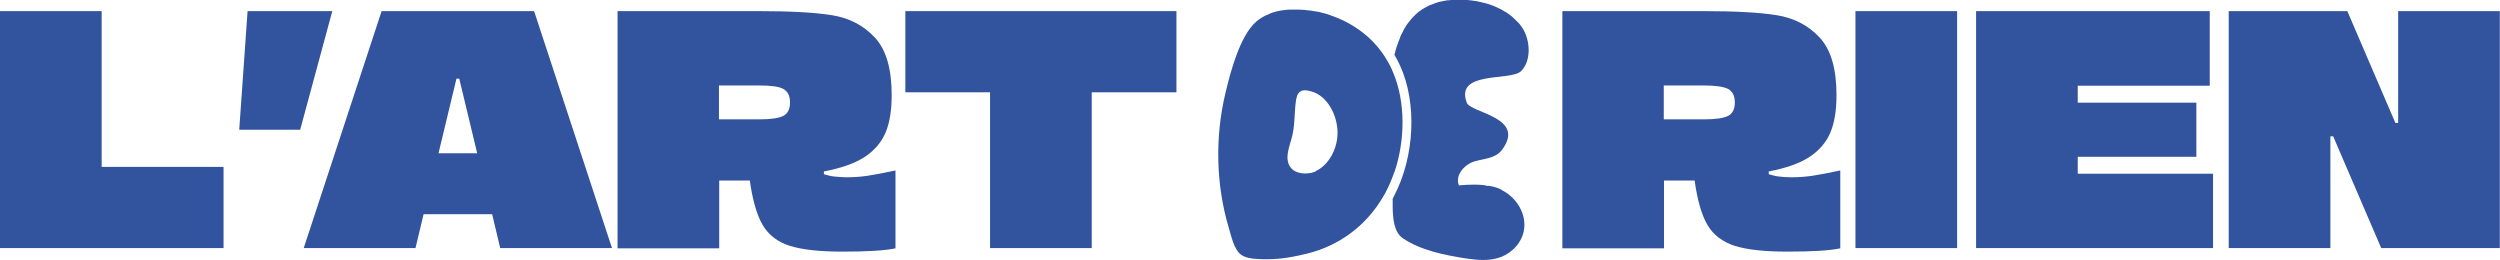
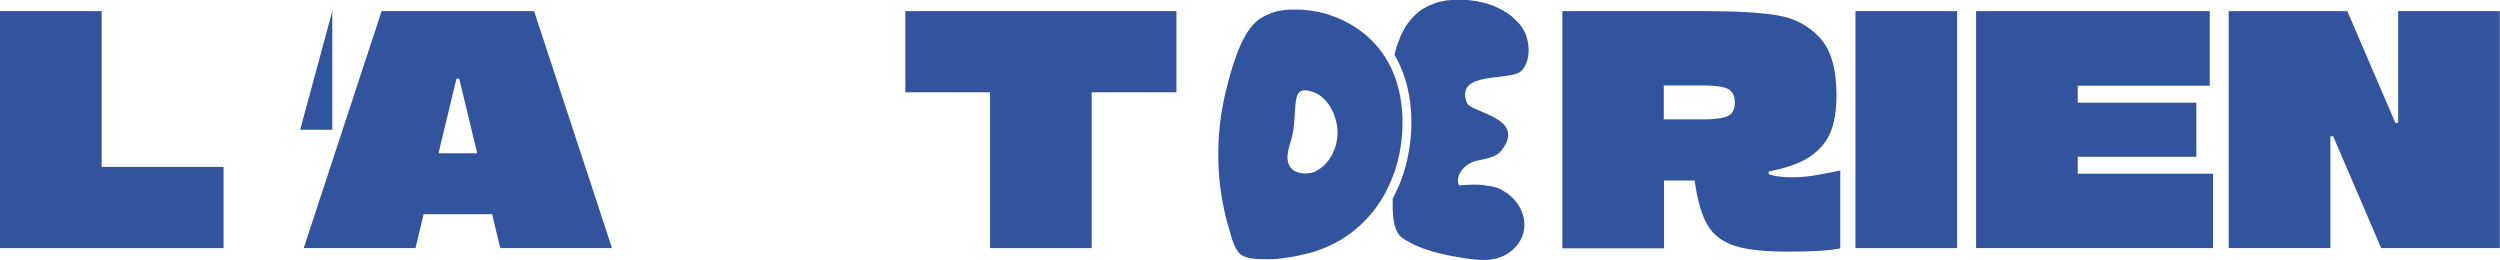
<svg xmlns="http://www.w3.org/2000/svg" width="875" height="91" viewBox="0 0 875 91" fill="none">
  <path d="M78.244 58.417V86.829H0V3.894H35.582V58.417H78.244Z" fill="#32549F" />
-   <path d="M116.304 3.894L105.063 45.406H83.732L86.653 3.894H116.304Z" fill="#32549F" />
+   <path d="M116.304 3.894L105.063 45.406H83.732H116.304Z" fill="#32549F" />
  <path d="M133.564 3.894H186.937L214.198 86.829H175.076L172.244 74.969H148.257L145.425 86.829H106.302L133.564 3.894ZM167.021 53.638L160.737 27.527H159.764L153.479 53.638H167.021Z" fill="#32549F" />
-   <path d="M216.056 3.894H265.623C276.51 3.894 285.007 4.337 291.114 5.31C297.221 6.284 302.178 8.851 306.161 13.099C310.144 17.348 312.091 24.075 312.091 33.28C312.091 38.679 311.383 43.105 309.879 46.557C308.374 50.009 305.895 52.841 302.444 55.054C298.992 57.267 294.3 58.86 288.37 60.01V60.984C289.609 61.338 290.849 61.692 291.999 61.781C293.15 61.869 294.655 62.046 296.425 62.046C298.903 62.046 301.293 61.869 303.683 61.515C306.073 61.161 309.259 60.541 313.419 59.656V86.918C309.613 87.715 303.506 88.069 295.009 88.069C286.511 88.069 280.67 87.361 276.421 86.033C272.173 84.705 268.986 82.227 266.95 78.775C264.915 75.323 263.41 70.101 262.436 63.197H251.726V86.918H216.145V3.894H216.056ZM265.623 41.777C269.783 41.777 272.704 41.334 274.208 40.538C275.713 39.741 276.51 38.148 276.51 35.847C276.51 33.545 275.713 32.041 274.208 31.156C272.704 30.27 269.783 29.916 265.623 29.916H251.638V41.777H265.623Z" fill="#32549F" />
  <path d="M316.961 3.894H411.757V32.306H382.105V86.829H346.523V32.306H316.872V3.894H316.961Z" fill="#32549F" />
  <path d="M546.737 3.894H596.303C607.19 3.894 615.687 4.337 621.795 5.31C627.902 6.284 632.859 8.851 636.842 13.099C640.825 17.348 642.772 24.075 642.772 33.28C642.772 38.679 642.064 43.105 640.559 46.557C639.055 50.009 636.576 52.841 633.124 55.054C629.672 57.267 624.981 58.86 619.051 60.01V60.984C620.29 61.338 621.529 61.692 622.68 61.781C623.83 61.958 625.335 62.046 627.105 62.046C629.584 62.046 631.974 61.869 634.363 61.515C636.753 61.161 639.94 60.541 644.1 59.656V86.918C640.294 87.715 634.186 88.069 625.689 88.069C617.192 88.069 611.35 87.361 607.102 86.033C602.853 84.617 599.667 82.227 597.631 78.775C595.595 75.323 594.091 70.101 593.117 63.197H582.407V86.918H546.825V3.894H546.737ZM596.303 41.777C600.463 41.777 603.384 41.334 604.889 40.538C606.394 39.741 607.19 38.148 607.19 35.847C607.19 33.545 606.394 32.041 604.889 31.156C603.384 30.359 600.463 29.916 596.303 29.916H582.319V41.777H596.303Z" fill="#32549F" />
  <path d="M684.993 3.894V86.829H649.411V3.894H684.993Z" fill="#32549F" />
  <path d="M774.565 60.718V86.829H691.629V3.894H773.414V30.005H727.211V35.935H768.723V54.877H727.211V60.807H774.653L774.565 60.718Z" fill="#32549F" />
  <path d="M780.052 3.894H821.564L838.381 43.016H839.355V3.894H874.937V86.829H833.425L816.608 47.707H815.634V86.829H780.052V3.894Z" fill="#32549F" />
  <path d="M525.671 66.472C525.671 66.472 525.317 66.295 525.14 66.207C525.052 66.207 524.875 66.118 524.786 66.03C524.432 65.941 524.078 65.764 523.813 65.676C523.636 65.676 523.459 65.587 523.282 65.499C522.573 65.322 521.865 65.145 521.157 65.056H520.449C520.449 65.056 519.741 64.879 519.387 64.79C518.325 64.702 517.263 64.614 516.201 64.614C514.342 64.614 512.483 64.702 510.624 64.879C509.12 61.25 512.749 57.444 516.112 56.47C519.476 55.497 523.37 55.497 525.671 52.487C534.346 40.981 514.696 39.565 513.368 35.936C509.12 24.606 528.858 28.501 532.398 24.872C536.027 21.243 535.673 14.073 532.752 9.648C532.575 9.471 532.487 9.205 532.31 9.028C532.044 8.586 531.69 8.232 531.336 7.878C530.982 7.523 530.628 7.169 530.274 6.815C529.477 6.019 528.681 5.311 527.707 4.691C527.53 4.603 527.353 4.426 527.088 4.249C527.088 4.249 527.088 4.249 526.999 4.249C526.822 4.16 526.734 4.072 526.557 3.983C526.291 3.806 525.937 3.629 525.671 3.452C525.406 3.275 525.052 3.098 524.786 3.009C524.521 2.921 524.344 2.744 524.078 2.655C523.636 2.478 523.193 2.213 522.662 2.036C522.396 1.947 522.219 1.859 521.954 1.77C520.98 1.416 519.918 1.062 518.944 0.885C518.679 0.885 518.502 0.797 518.236 0.708C517.971 0.708 517.705 0.62 517.44 0.531C517.174 0.531 516.909 0.443 516.643 0.354C516.555 0.354 516.378 0.354 516.289 0.354C515.404 0.177 514.519 0.089 513.545 0C513.457 0 513.368 0 513.28 0C512.926 0 512.66 0 512.306 0C511.952 0 511.598 0 511.244 0C510.801 0 510.359 0 509.916 0C509.916 0 509.828 0 509.739 0C509.297 0 508.854 0 508.412 0C508.058 0 507.615 0 507.261 0.089C507.084 0.089 506.995 0.089 506.818 0.089C506.464 0.089 506.11 0.177 505.756 0.266H505.668C505.225 0.354 504.783 0.443 504.34 0.531C503.897 0.62 503.455 0.708 503.012 0.885C502.57 0.974 502.216 1.151 501.773 1.328C501.331 1.505 500.977 1.593 500.534 1.77C500.357 1.77 500.18 1.947 500.003 2.036C499.737 2.124 499.472 2.301 499.295 2.39C498.852 2.655 498.321 2.921 497.879 3.186C497.525 3.452 497.082 3.717 496.728 3.983C496.551 4.072 496.374 4.249 496.197 4.426C495.931 4.603 495.754 4.868 495.489 5.045C495.4 5.134 495.223 5.311 495.135 5.399C494.958 5.576 494.781 5.753 494.604 5.93C494.073 6.461 493.63 6.992 493.188 7.612C493.011 7.789 492.922 7.966 492.745 8.143C492.302 8.763 491.86 9.382 491.506 10.09C491.329 10.356 491.152 10.621 491.063 10.975C490.886 11.329 490.621 11.772 490.444 12.126C490.267 12.48 490.09 12.834 490.001 13.188C490.001 13.188 490.001 13.188 490.001 13.277C489.824 13.631 489.736 13.985 489.559 14.339C489.293 15.047 489.028 15.844 488.762 16.552C488.762 16.729 488.673 16.994 488.585 17.171C488.408 17.879 488.231 18.499 488.054 19.207C488.762 20.358 489.382 21.597 490.001 22.924C496.02 36.024 495.135 54.789 487.965 68.508C487.788 68.862 487.611 69.216 487.434 69.57C487.434 69.57 487.434 69.659 487.434 69.747C487.434 70.455 487.434 71.163 487.434 71.871C487.434 76.651 487.965 81.342 490.975 83.378C497.348 87.715 505.845 89.308 513.103 90.459C515.05 90.725 517.086 90.99 519.122 90.99C521.246 90.99 523.37 90.725 525.406 89.928C529.3 88.423 532.929 84.706 533.46 80.014C534.168 74.173 530.185 68.685 525.494 66.472H525.671Z" fill="#32549F" />
  <path d="M488.053 60.276C491.771 49.301 492.036 35.936 487.611 25.403C487.611 25.403 487.257 24.695 487.168 24.341C486.46 22.748 485.575 21.243 484.69 19.827C479.822 12.303 472.652 7.701 465.571 5.311C465.04 5.134 464.509 4.957 463.978 4.78C463.624 4.691 463.27 4.603 462.916 4.514C462.65 4.514 462.296 4.337 461.942 4.249C461.5 4.16 461.057 4.072 460.526 3.983C460.438 3.983 460.349 3.983 460.261 3.983C459.818 3.895 459.287 3.806 458.844 3.718C458.579 3.718 458.313 3.718 458.048 3.629C457.517 3.629 457.074 3.541 456.543 3.452C456.543 3.452 456.455 3.452 456.366 3.452C455.835 3.452 455.304 3.364 454.773 3.364C453.622 3.364 452.56 3.364 451.409 3.364C450.79 3.364 450.17 3.452 449.462 3.541C448.843 3.541 448.312 3.718 447.692 3.806C447.072 3.895 446.541 4.072 445.922 4.249C445.302 4.426 444.771 4.603 444.24 4.868C443.709 5.134 443.178 5.311 442.647 5.576C442.116 5.842 441.585 6.196 441.142 6.461C440.611 6.815 440.168 7.17 439.726 7.524C434.061 12.392 430.698 24.96 428.927 32.484C425.21 47.885 425.564 64.702 430.078 79.749C430.963 82.758 431.937 87.273 434.238 89.043C436.185 90.636 439.814 90.636 442.116 90.725C442.647 90.725 443.178 90.725 443.709 90.725C448.489 90.725 453.18 89.839 457.782 88.689C467.961 86.122 477.874 79.661 484.247 68.597C484.601 68.066 484.867 67.534 485.132 67.003C486.195 64.968 487.168 62.666 487.965 60.365L488.053 60.276ZM460.615 59.922C459.552 60.454 458.225 60.719 456.809 60.719C455.569 60.719 454.33 60.454 453.268 59.922C451.763 59.126 450.701 57.621 450.613 55.231C450.613 53.019 451.321 50.983 451.94 48.858C453.357 44.167 452.914 39.653 453.622 34.962C453.799 34.077 453.976 33.369 454.33 32.838C454.419 32.661 454.596 32.484 454.684 32.395C454.773 32.218 454.95 32.13 455.127 32.041C455.304 31.953 455.392 31.864 455.569 31.776C455.924 31.687 456.278 31.599 456.72 31.599C457.428 31.599 458.225 31.776 459.11 32.041C464.509 33.546 468.138 40.273 468.138 46.469C468.138 52.133 465.04 57.798 460.438 59.922H460.615Z" fill="#32549F" />
</svg>